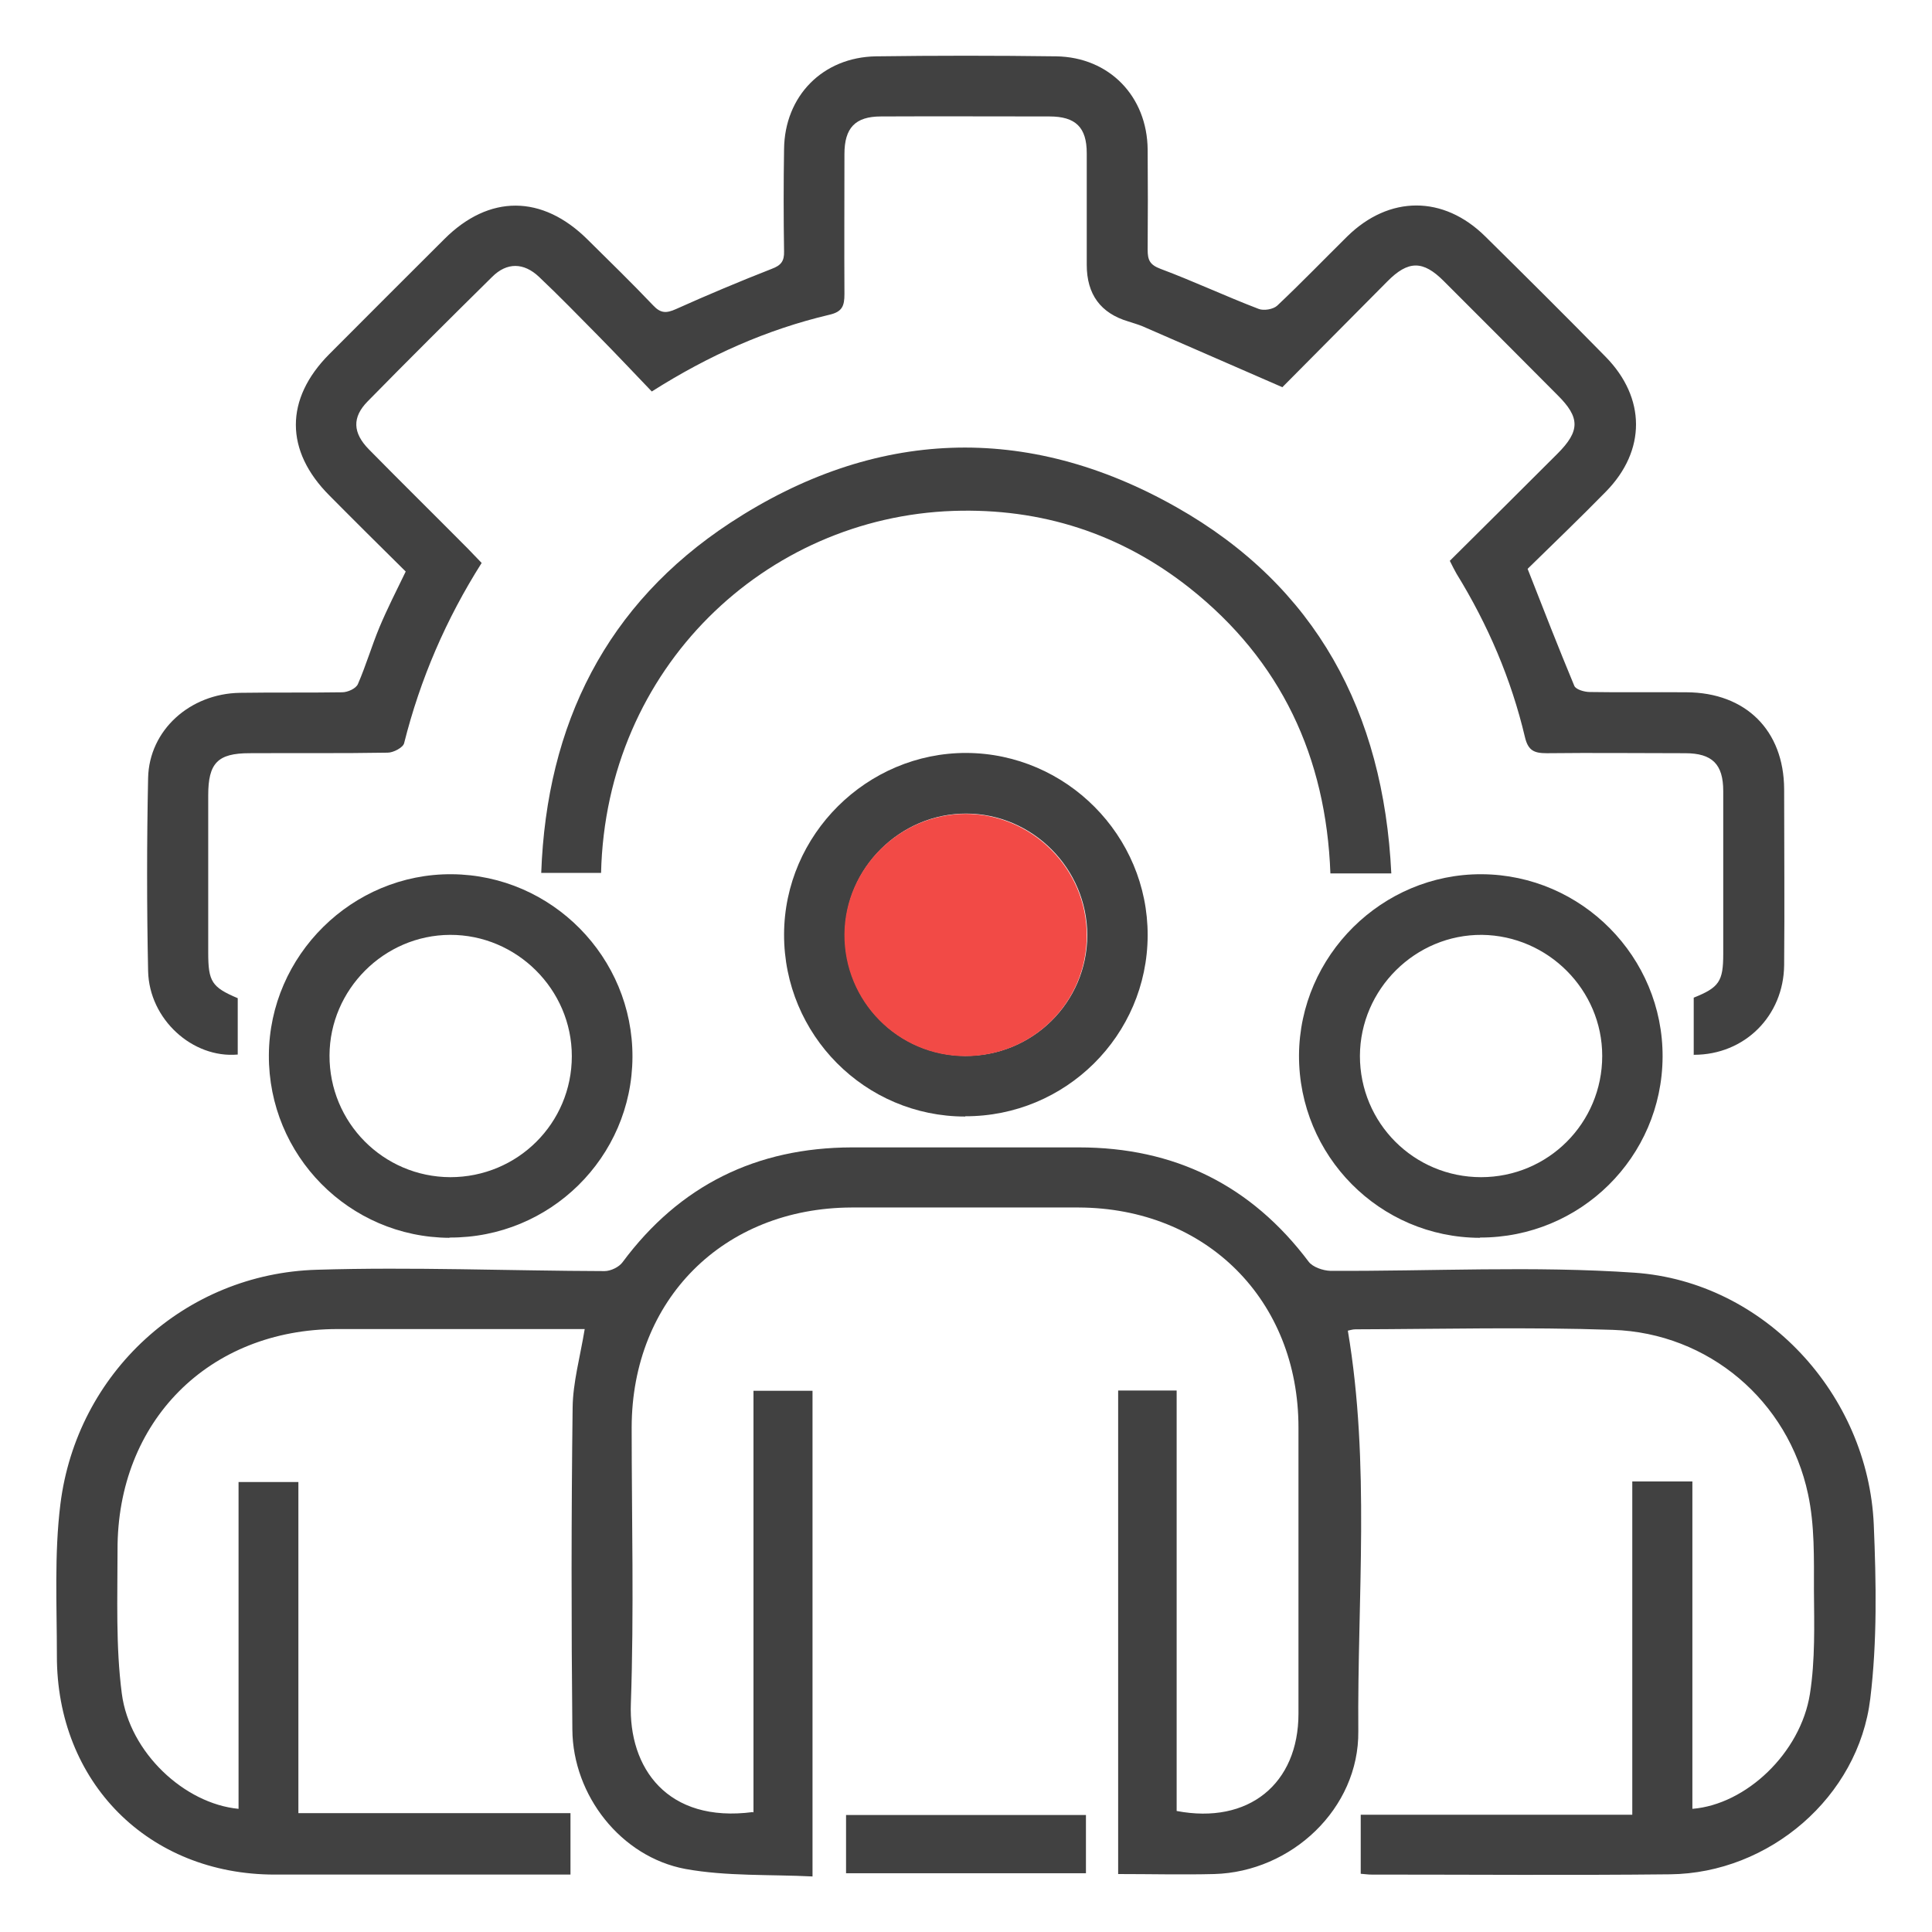
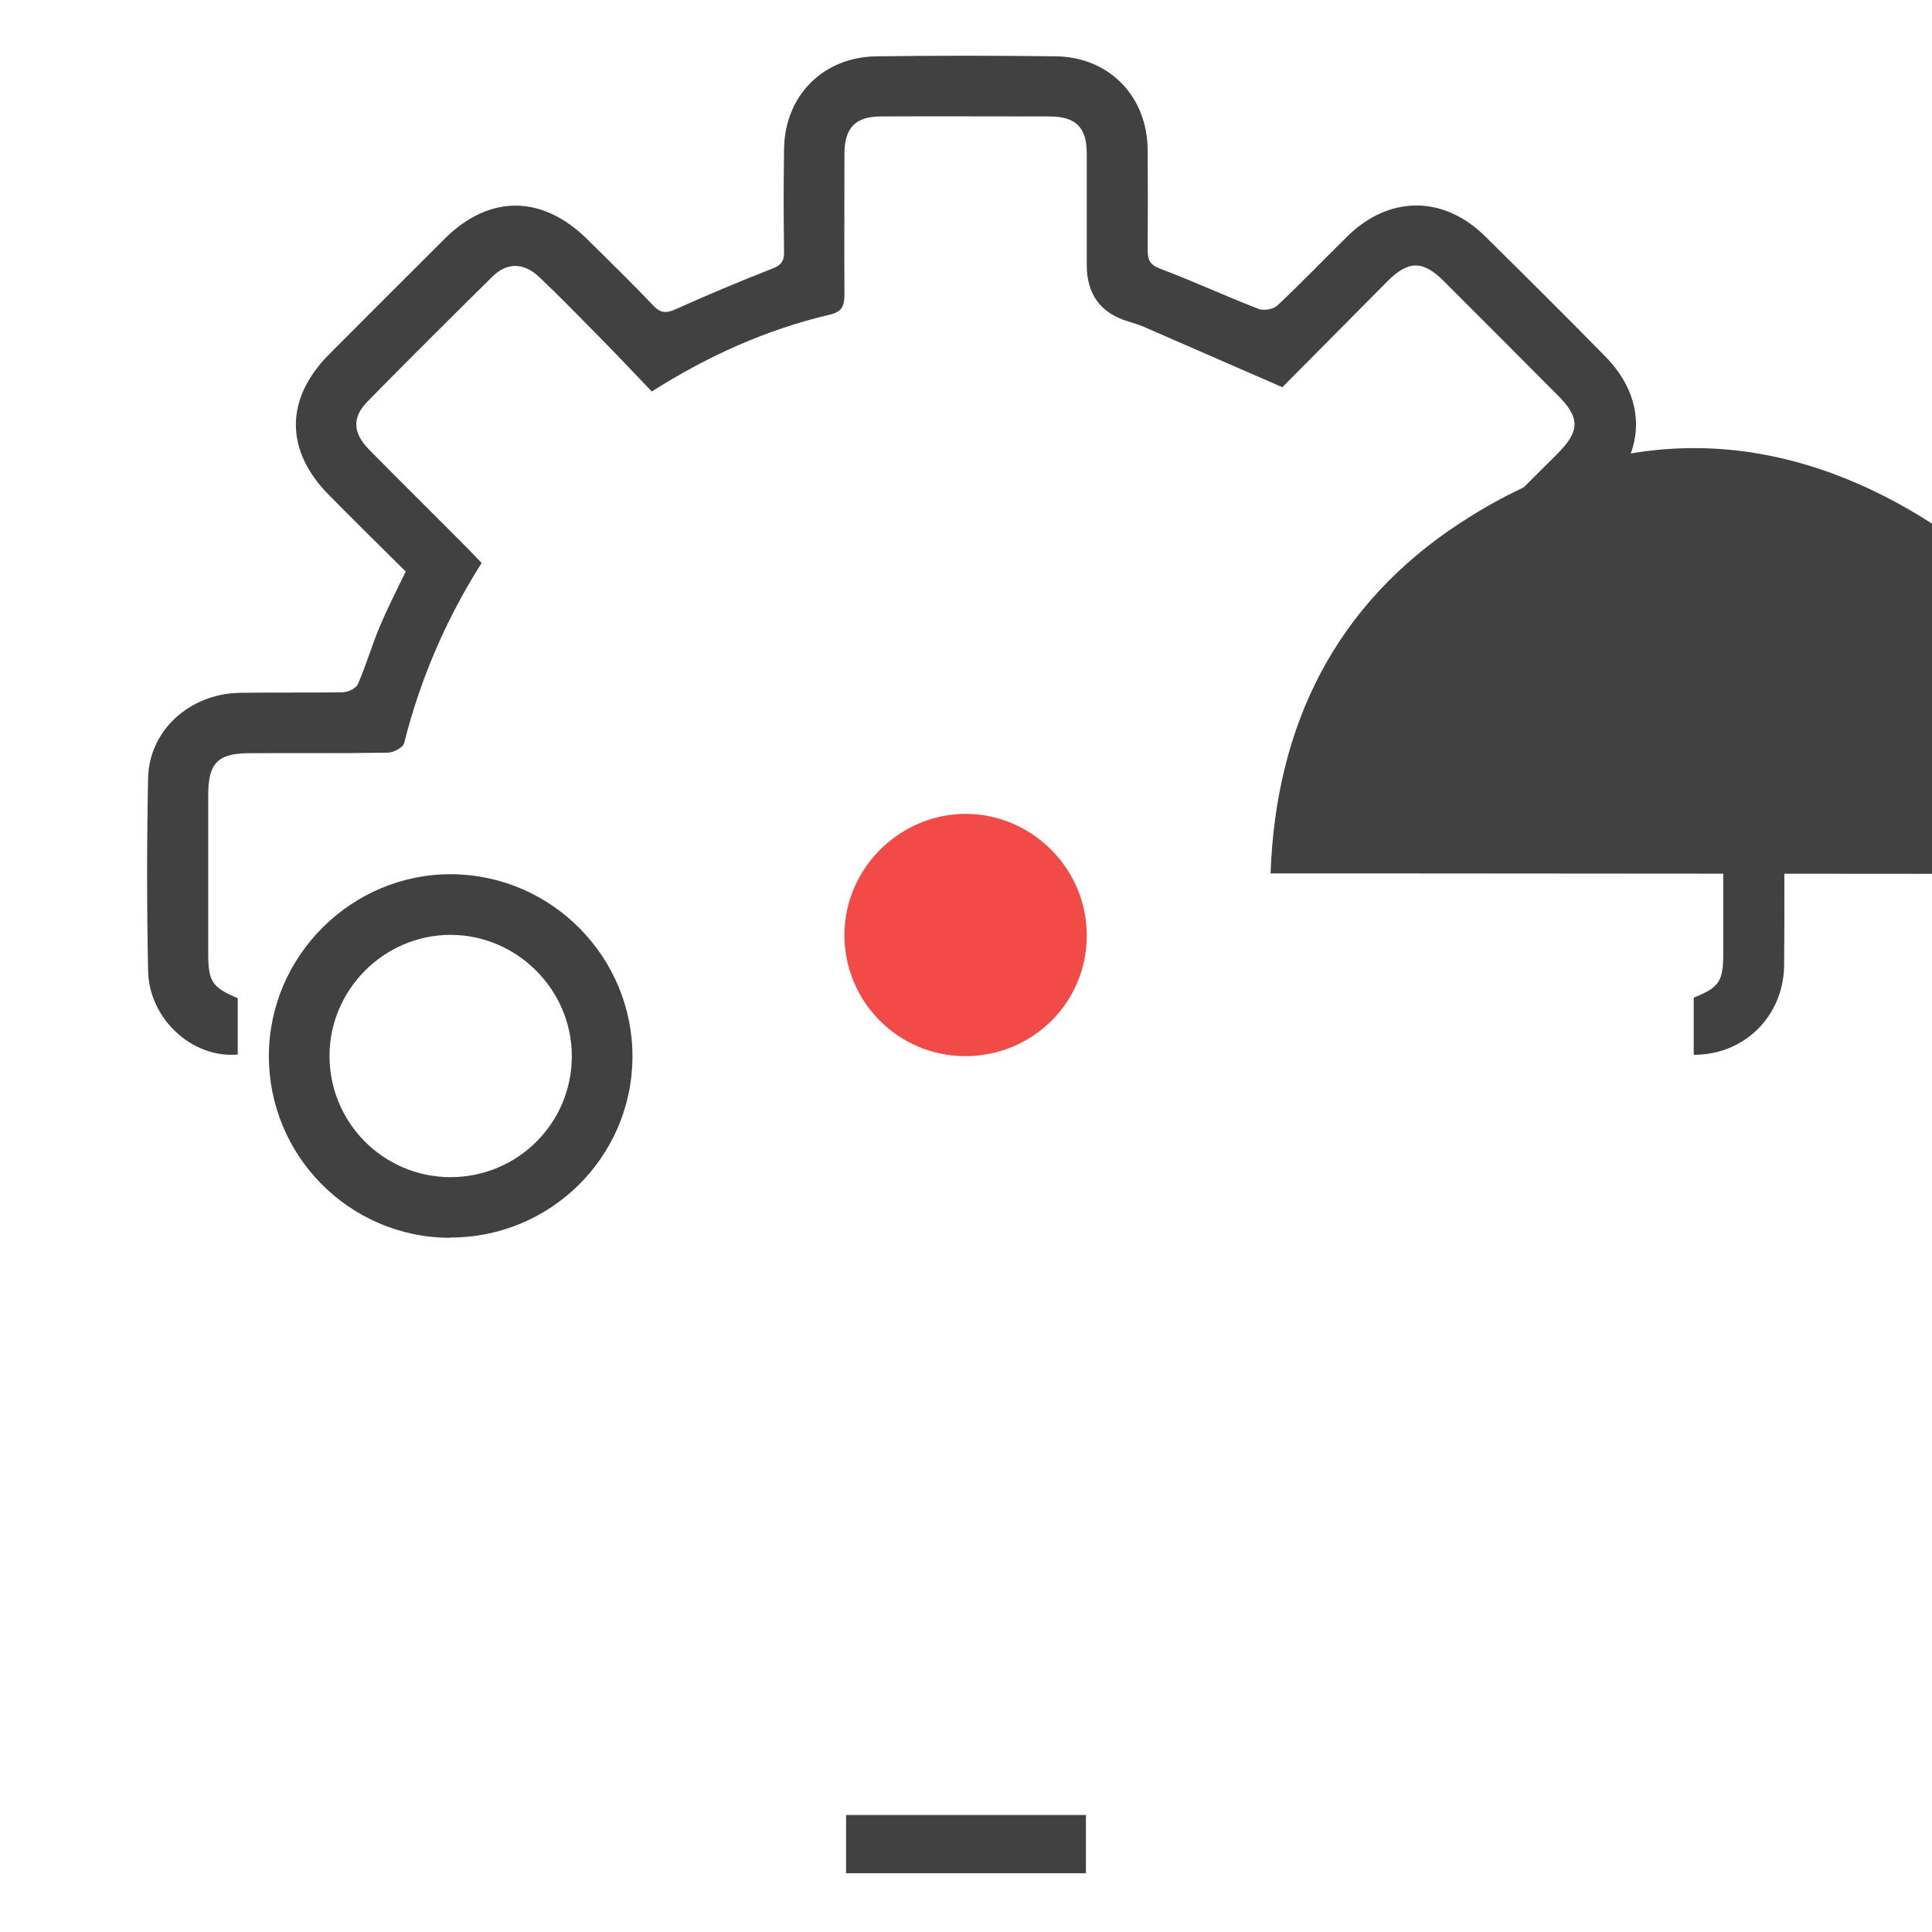
<svg xmlns="http://www.w3.org/2000/svg" id="Layer_1" viewBox="0 0 72 72">
  <defs>
    <style>.cls-1{fill:#f24a46;}.cls-2{fill:#414141;}</style>
  </defs>
-   <path class="cls-2" d="M28.08,67.55v-15.72h2.2v18.1c-1.58-.08-3.2,0-4.74-.28-2.4-.45-4.19-2.74-4.21-5.19-.04-4-.04-8,.01-12,.01-.94,.28-1.89,.45-2.93-.29,0-.59,0-.88,0-2.78,0-5.55,0-8.33,0-4.8,0-8.22,3.44-8.2,8.24,0,1.78-.07,3.59,.16,5.35,.29,2.2,2.34,4.1,4.35,4.29v-12.18h2.23v12.34h10.14v2.29h-.72c-3.43,0-6.87,0-10.3,0-4.71,0-8.13-3.44-8.12-8.16,0-1.88-.1-3.78,.13-5.64,.61-4.9,4.64-8.6,9.56-8.74,3.57-.11,7.15,.04,10.72,.05,.23,0,.54-.15,.67-.33,2.13-2.87,4.99-4.27,8.54-4.28,2.82,0,5.65,0,8.47,0,3.55,0,6.41,1.4,8.56,4.26,.15,.2,.53,.33,.8,.34,3.78,.02,7.58-.19,11.35,.07,4.84,.34,8.7,4.54,8.91,9.39,.09,2.16,.13,4.34-.13,6.48-.44,3.67-3.77,6.51-7.46,6.55-3.72,.04-7.43,.01-11.15,.01-.11,0-.23-.02-.38-.03v-2.2h10.12v-12.42h2.24v12.2c2-.16,4.03-2.08,4.38-4.28,.2-1.27,.16-2.58,.15-3.87,0-1.19,.03-2.42-.22-3.58-.74-3.48-3.71-6-7.27-6.12-3.2-.11-6.4-.03-9.6-.02-.11,0-.22,.04-.28,.05,.84,4.98,.35,9.97,.39,14.93,.03,2.88-2.49,5.24-5.37,5.32-1.17,.03-2.35,0-3.58,0v-18.02h2.18v15.67c2.68,.51,4.54-1.01,4.54-3.63,0-3.55,0-7.1,0-10.66,0-4.75-3.43-8.18-8.19-8.2-2.82,0-5.65,0-8.47,0-4.77,.02-8.18,3.43-8.19,8.19,0,3.43,.09,6.87-.03,10.3-.09,2.39,1.35,4.46,4.55,4.04Z" />
  <path class="cls-2" d="M63.12,39.32v-2.14c.95-.38,1.1-.61,1.1-1.63,0-2.02,0-4.05,0-6.07,0-1-.41-1.41-1.42-1.41-1.72,0-3.44-.02-5.15,0-.47,0-.7-.09-.82-.6-.51-2.16-1.38-4.19-2.55-6.09-.08-.14-.15-.28-.25-.48,1.34-1.33,2.68-2.66,4.01-3.99,.85-.85,.85-1.35,0-2.19-1.41-1.42-2.82-2.83-4.24-4.25-.77-.77-1.32-.77-2.1,.02-1.34,1.35-2.68,2.7-3.91,3.94-1.82-.79-3.51-1.53-5.21-2.27-.17-.07-.35-.12-.53-.18q-1.55-.46-1.55-2.11c0-1.39,0-2.78,0-4.16,0-.96-.41-1.37-1.39-1.37-2.09,0-4.19-.01-6.28,0-.96,0-1.36,.43-1.36,1.4,0,1.74-.01,3.48,0,5.22,0,.44-.08,.66-.56,.77-2.33,.55-4.49,1.51-6.62,2.86-.67-.7-1.33-1.4-2-2.08-.73-.74-1.45-1.48-2.2-2.19-.57-.54-1.2-.55-1.75,0-1.56,1.54-3.11,3.08-4.64,4.64-.58,.59-.56,1.17,.05,1.79,1.22,1.24,2.46,2.46,3.69,3.7,.16,.16,.32,.34,.51,.53-1.33,2.1-2.29,4.33-2.89,6.72-.04,.16-.4,.35-.61,.35-1.72,.03-3.43,.01-5.15,.02-1.19,0-1.54,.37-1.54,1.57,0,1.95,0,3.91,0,5.86,0,1.08,.13,1.29,1.1,1.7v2.1c-1.68,.15-3.3-1.31-3.34-3.11-.05-2.4-.05-4.8,0-7.2,.04-1.78,1.56-3.14,3.42-3.17,1.27-.02,2.54,0,3.81-.02,.21,0,.52-.14,.59-.31,.3-.69,.51-1.41,.8-2.11,.29-.69,.63-1.36,.98-2.08-.95-.94-1.9-1.88-2.84-2.83-1.67-1.67-1.67-3.6-.01-5.27,1.43-1.43,2.86-2.87,4.29-4.29,1.67-1.67,3.65-1.66,5.34,.02,.82,.81,1.65,1.62,2.44,2.45,.28,.3,.49,.3,.85,.14,1.18-.53,2.37-1.03,3.57-1.5,.35-.13,.47-.29,.46-.65-.02-1.27-.02-2.54,0-3.81,.02-1.98,1.44-3.43,3.43-3.46,2.23-.03,4.47-.03,6.71,0,1.98,.03,3.39,1.49,3.41,3.47,.01,1.25,.01,2.49,0,3.74,0,.38,.08,.56,.48,.71,1.23,.46,2.42,1.02,3.65,1.49,.19,.08,.55,.02,.7-.12,.89-.84,1.74-1.72,2.61-2.58,1.56-1.53,3.58-1.54,5.14,0,1.51,1.49,3.01,2.98,4.49,4.49,1.5,1.53,1.51,3.49,.01,5.02-.97,.99-1.97,1.95-2.92,2.88,.59,1.51,1.15,2.94,1.74,4.36,.06,.14,.38,.23,.58,.23,1.2,.02,2.4,0,3.6,.01,2.21,.01,3.63,1.42,3.64,3.61,0,2.19,.02,4.38,0,6.56-.02,1.89-1.47,3.34-3.36,3.34Z" />
-   <path class="cls-2" d="M51.84,32.55h-2.26c-.16-4.34-1.84-7.94-5.25-10.64-2.57-2.03-5.53-2.98-8.8-2.87-7,.24-12.95,5.84-13.13,13.49h-2.23c.2-5.55,2.43-10.02,7.05-13.05,5.36-3.51,11.04-3.74,16.62-.58,5.2,2.94,7.72,7.63,8.01,13.65Z" />
-   <path class="cls-2" d="M35.97,41.61c-3.74,0-6.76-3.05-6.75-6.79,.01-3.72,3.09-6.77,6.8-6.76,3.72,.02,6.76,3.08,6.75,6.8-.01,3.73-3.06,6.75-6.8,6.74Zm0-2.26c2.51,.01,4.54-1.99,4.55-4.49,0-2.49-2.04-4.54-4.52-4.54-2.45,0-4.49,2.02-4.51,4.48-.02,2.51,1.98,4.54,4.49,4.55Z" />
+   <path class="cls-2" d="M51.84,32.55h-2.26h-2.23c.2-5.55,2.43-10.02,7.05-13.05,5.36-3.51,11.04-3.74,16.62-.58,5.2,2.94,7.72,7.63,8.01,13.65Z" />
  <path class="cls-2" d="M16.75,46.13c-3.74-.02-6.75-3.07-6.73-6.81,.02-3.72,3.11-6.77,6.82-6.74,3.73,.03,6.75,3.1,6.73,6.82-.02,3.73-3.07,6.74-6.82,6.72Zm.03-2.26c2.51,0,4.53-2.01,4.53-4.51,0-2.49-2.06-4.53-4.54-4.52-2.46,.01-4.48,2.04-4.49,4.49-.01,2.5,2,4.53,4.5,4.54Z" />
-   <path class="cls-2" d="M55.15,46.13c-3.74-.01-6.75-3.06-6.74-6.8,.02-3.72,3.1-6.77,6.81-6.75,3.73,.02,6.76,3.09,6.74,6.81-.02,3.73-3.06,6.74-6.81,6.73Zm.04-2.26c2.51,0,4.52-2.02,4.52-4.52,0-2.46-2.02-4.48-4.48-4.51-2.48-.02-4.54,2.02-4.55,4.51,0,2.5,2.01,4.52,4.52,4.52Z" />
  <path class="cls-2" d="M40.47,67.64v2.17h-8.94v-2.17h8.94Z" />
  <path class="cls-1" d="M35.96,39.36c-2.5-.01-4.51-2.05-4.49-4.55,.02-2.45,2.05-4.47,4.51-4.48,2.48,0,4.53,2.05,4.52,4.54,0,2.5-2.03,4.5-4.55,4.49Z" />
</svg>